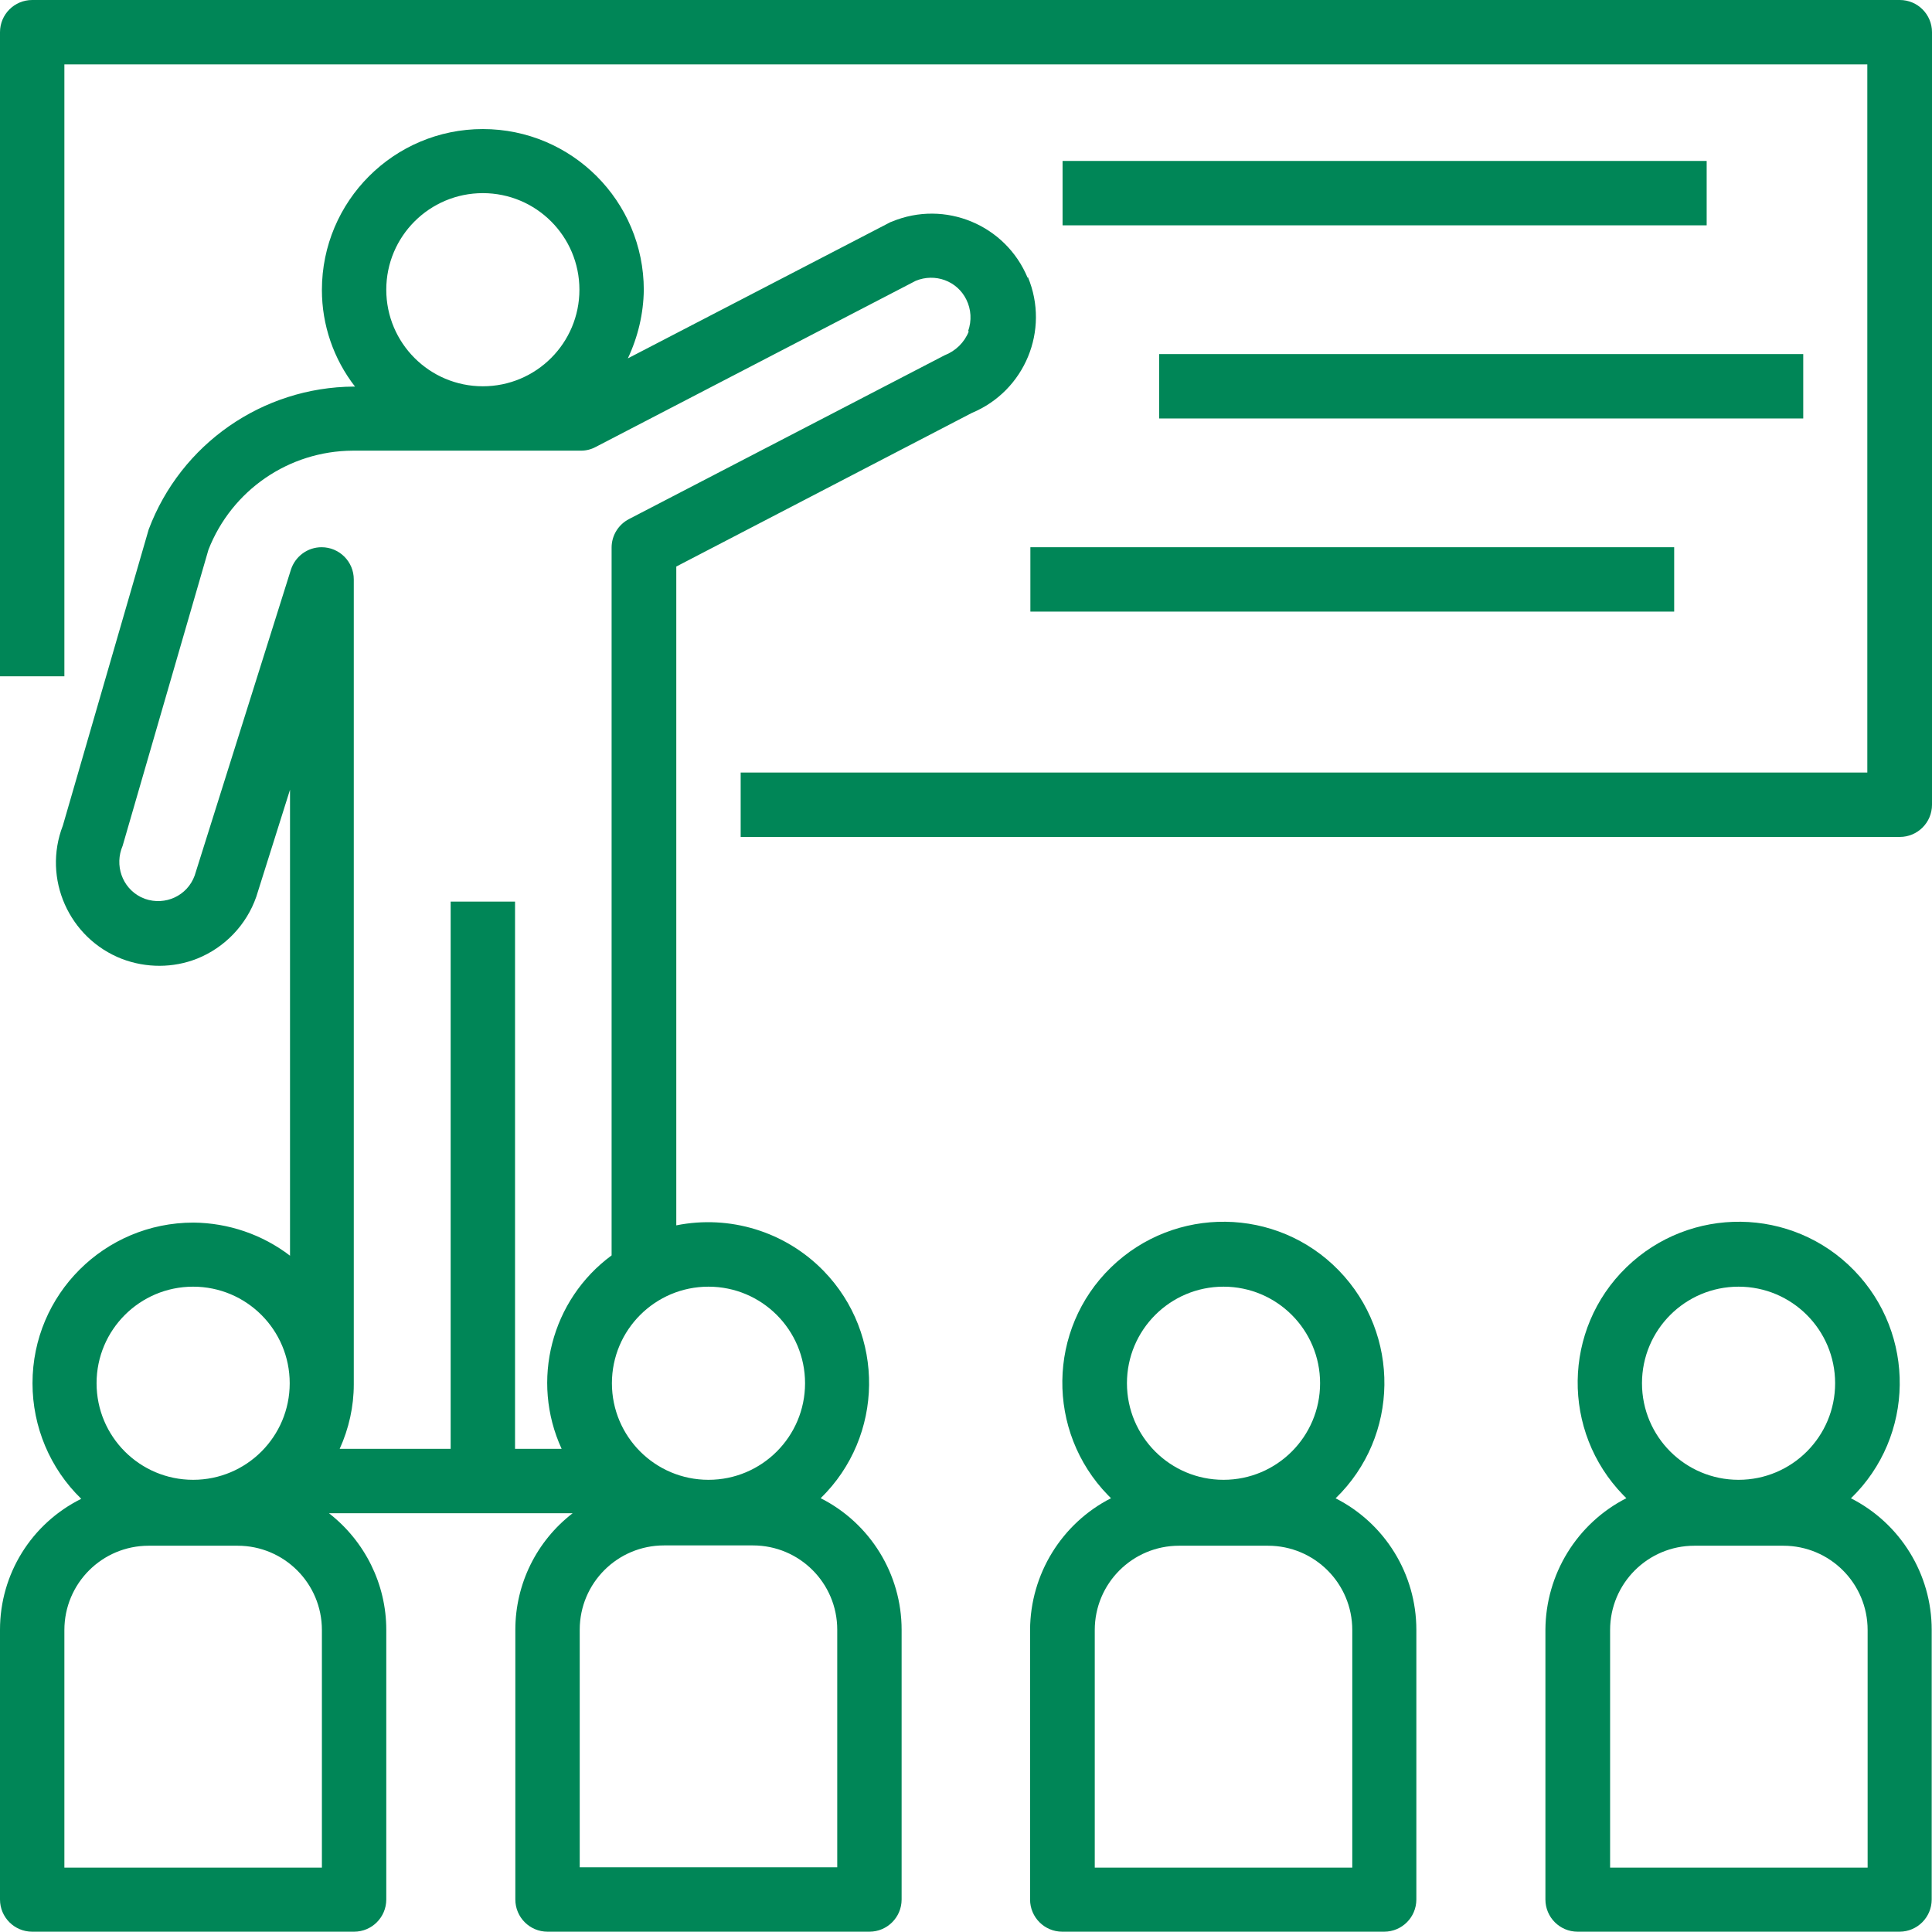
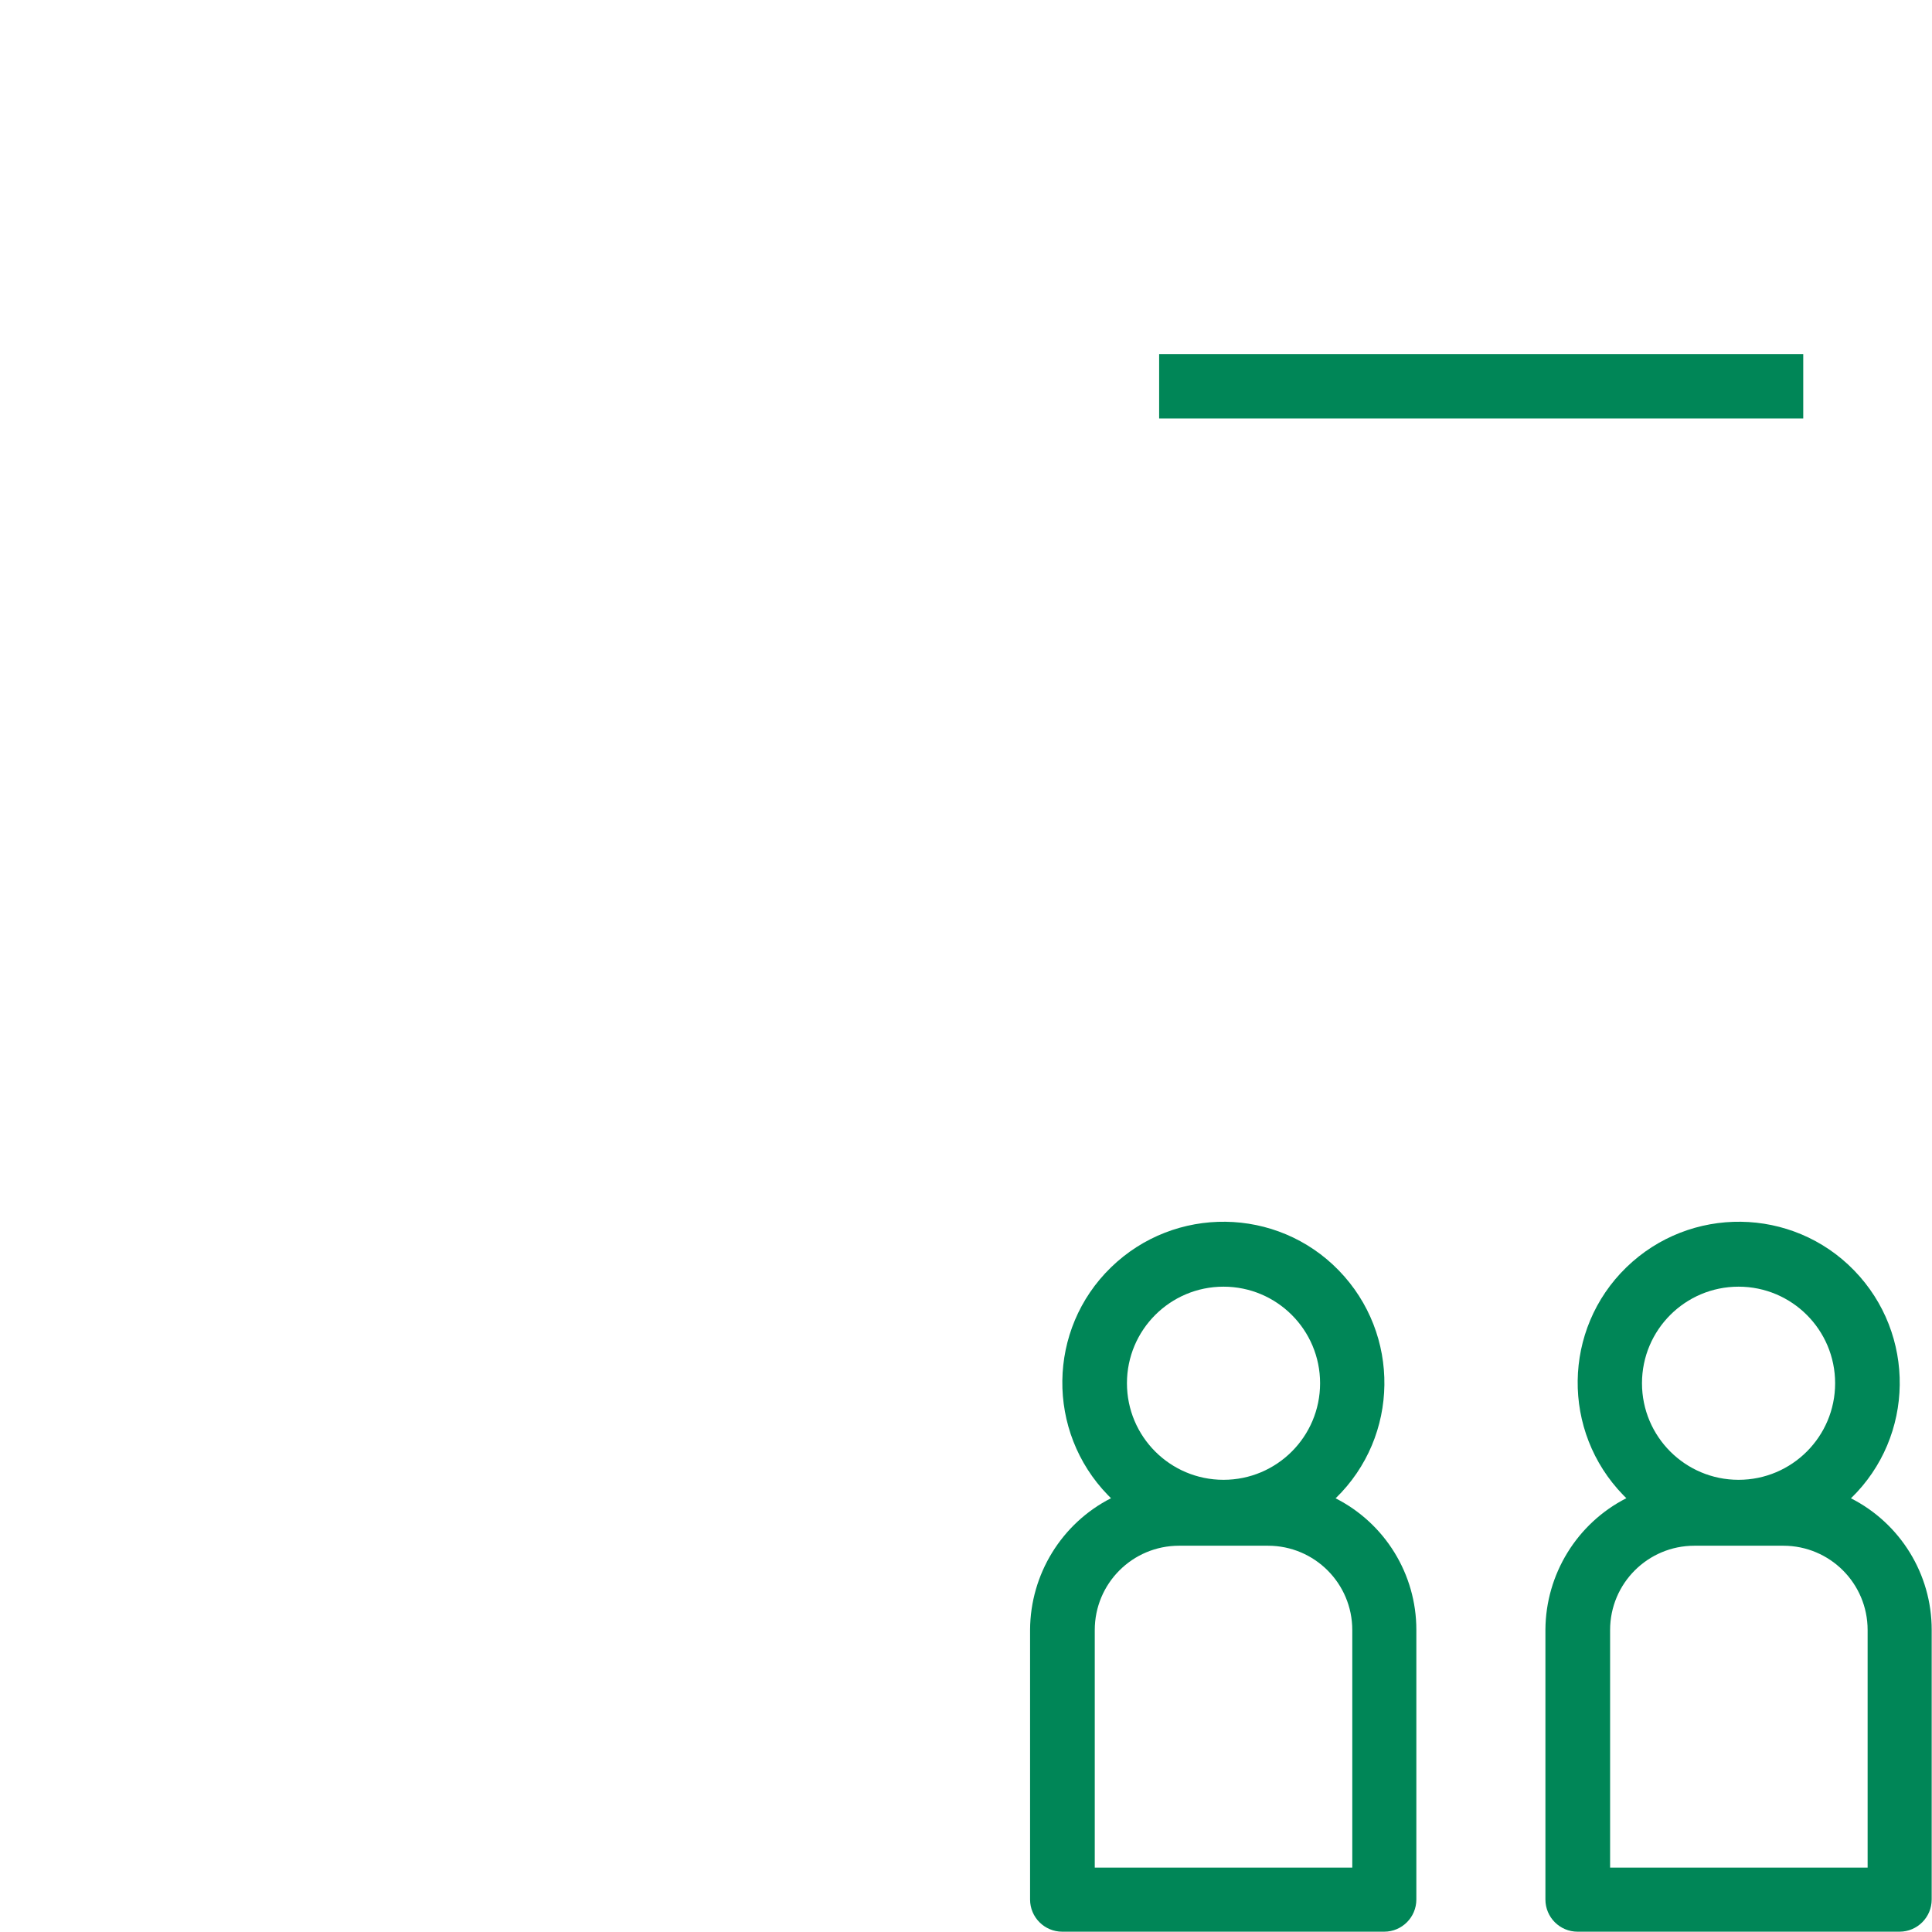
<svg xmlns="http://www.w3.org/2000/svg" id="Capa_2" viewBox="0 0 63.02 63.02">
  <defs>
    <style>
      .cls-1 {
        fill: none;
      }

      .cls-2 {
        clip-path: url(#clippath-1);
      }

      .cls-3 {
        fill: #008657;
      }

      .cls-4 {
        clip-path: url(#clippath);
      }
    </style>
    <clipPath id="clippath">
-       <rect class="cls-1" width="63.02" height="63.02" />
-     </clipPath>
+       </clipPath>
    <clipPath id="clippath-1">
      <rect class="cls-1" width="63.02" height="63.02" />
    </clipPath>
  </defs>
  <g id="Capa_1-2" data-name="Capa_1">
    <g class="cls-4">
-       <path class="cls-3" d="M61.97,0H1.05C.47,0,0,.47,0,1.05v21.01h2.1V2.1h58.81v23.1H24.16v2.1h37.81c.58,0,1.05-.47,1.05-1.05V1.05C63.02.47,62.55,0,61.97,0" />
-     </g>
-     <rect class="cls-3" x="34.66" y="5.25" width="21.01" height="2.1" />
+       </g>
    <rect class="cls-3" x="37.81" y="11.55" width="21.01" height="2.1" />
-     <rect class="cls-3" x="33.61" y="17.85" width="21" height="2.1" />
    <g class="cls-2">
-       <path class="cls-3" d="M31.6,10.81c-.14.36-.43.64-.79.78l-10.29,5.34c-.35.18-.57.54-.57.93v23.09c-1.97,1.45-2.65,4.09-1.63,6.31h-1.52v-17.85h-2.1v17.85h-3.62c.3-.66.46-1.38.46-2.1h0v-26.26c0-.58-.47-1.05-1.05-1.05-.46,0-.86.3-1,.73l-3.14,9.98c-.24.66-.96.99-1.62.76-.05-.02-.09-.04-.14-.06-.61-.31-.86-1.04-.59-1.67l2.8-9.66c.76-1.94,2.62-3.22,4.71-3.23h7.44c.17,0,.33-.04.48-.12l10.44-5.42c.63-.26,1.35,0,1.65.61.16.32.18.69.06,1.03M23.11,41.97c1.74,0,3.15,1.41,3.15,3.15,0,1.74-1.41,3.15-3.15,3.15s-3.15-1.41-3.15-3.15,1.41-3.15,3.15-3.15M27.31,53.16v7.75h-8.4v-7.75c0-1.52,1.23-2.75,2.75-2.75h2.9c1.52,0,2.75,1.23,2.75,2.75M10.5,60.92H2.1v-7.75c0-1.52,1.23-2.75,2.75-2.75h2.9c1.52,0,2.75,1.23,2.75,2.75v7.75ZM6.3,41.97c1.74,0,3.15,1.41,3.15,3.15s-1.41,3.15-3.15,3.15-3.15-1.41-3.15-3.15c0-1.74,1.41-3.15,3.15-3.15M15.75,6.3c1.74,0,3.15,1.41,3.15,3.15s-1.41,3.15-3.15,3.15c-1.74,0-3.15-1.41-3.15-3.15,0-1.74,1.41-3.15,3.15-3.15M33.52,9.06c-.72-1.73-2.7-2.55-4.43-1.83-.03.01-.06.02-.09.04l-8.52,4.42c.33-.7.51-1.46.52-2.23,0-2.9-2.35-5.25-5.25-5.25s-5.25,2.35-5.25,5.25c0,1.14.38,2.25,1.08,3.15h-.04c-2.98.02-5.64,1.87-6.69,4.66l-2.8,9.66c-.67,1.73.2,3.68,1.93,4.35.79.3,1.67.3,2.45-.01.9-.36,1.61-1.1,1.93-2.02l1.1-3.49v15.2c-.9-.69-2.01-1.07-3.15-1.08-2.9,0-5.25,2.34-5.25,5.24,0,1.42.57,2.78,1.59,3.77C1.02,49.7,0,51.35,0,53.16v8.8c0,.58.47,1.05,1.05,1.05h10.5c.58,0,1.05-.47,1.05-1.05v-8.8c0-1.49-.7-2.89-1.87-3.8h7.95c-1.18.91-1.87,2.31-1.87,3.8v8.8c0,.58.47,1.05,1.05,1.05h10.5c.58,0,1.05-.47,1.05-1.05v-8.8c0-1.81-1.02-3.47-2.64-4.29,2.07-2.02,2.11-5.35.09-7.42-1.25-1.28-3.06-1.83-4.8-1.48v-21.49l9.64-5.01c1.73-.72,2.55-2.7,1.83-4.43" />
      <path class="cls-3" d="M44.11,60.92h-8.4v-7.75c0-1.52,1.23-2.75,2.75-2.75h2.9c1.52,0,2.75,1.23,2.75,2.75v7.75ZM39.91,41.97c1.74,0,3.15,1.41,3.15,3.15s-1.41,3.15-3.15,3.15-3.15-1.41-3.15-3.15c0-1.74,1.41-3.15,3.15-3.15M43.57,48.87c2.08-2.02,2.12-5.35.1-7.43-2.02-2.08-5.35-2.12-7.43-.1s-2.12,5.35-.1,7.43c.03.03.06.06.1.1-1.61.82-2.63,2.48-2.64,4.29v8.8c0,.58.47,1.05,1.05,1.05h10.5c.58,0,1.05-.47,1.05-1.05h0v-8.8c0-1.81-1.02-3.47-2.64-4.29" />
      <path class="cls-3" d="M60.92,60.92h-8.4v-7.75c0-1.52,1.23-2.75,2.75-2.75h2.9c1.52,0,2.75,1.23,2.75,2.75v7.75ZM56.71,41.97c1.74,0,3.15,1.41,3.15,3.15s-1.41,3.15-3.15,3.15-3.15-1.41-3.15-3.15c0-1.74,1.41-3.15,3.15-3.15M60.38,48.87c2.08-2.02,2.12-5.35.1-7.43-2.02-2.08-5.35-2.12-7.43-.1s-2.12,5.35-.1,7.43c.03.03.06.06.1.1-1.61.82-2.63,2.48-2.64,4.29v8.8c0,.58.47,1.05,1.05,1.05h10.5c.58,0,1.05-.47,1.05-1.05h0v-8.8c0-1.81-1.02-3.47-2.64-4.29" />
    </g>
  </g>
</svg>